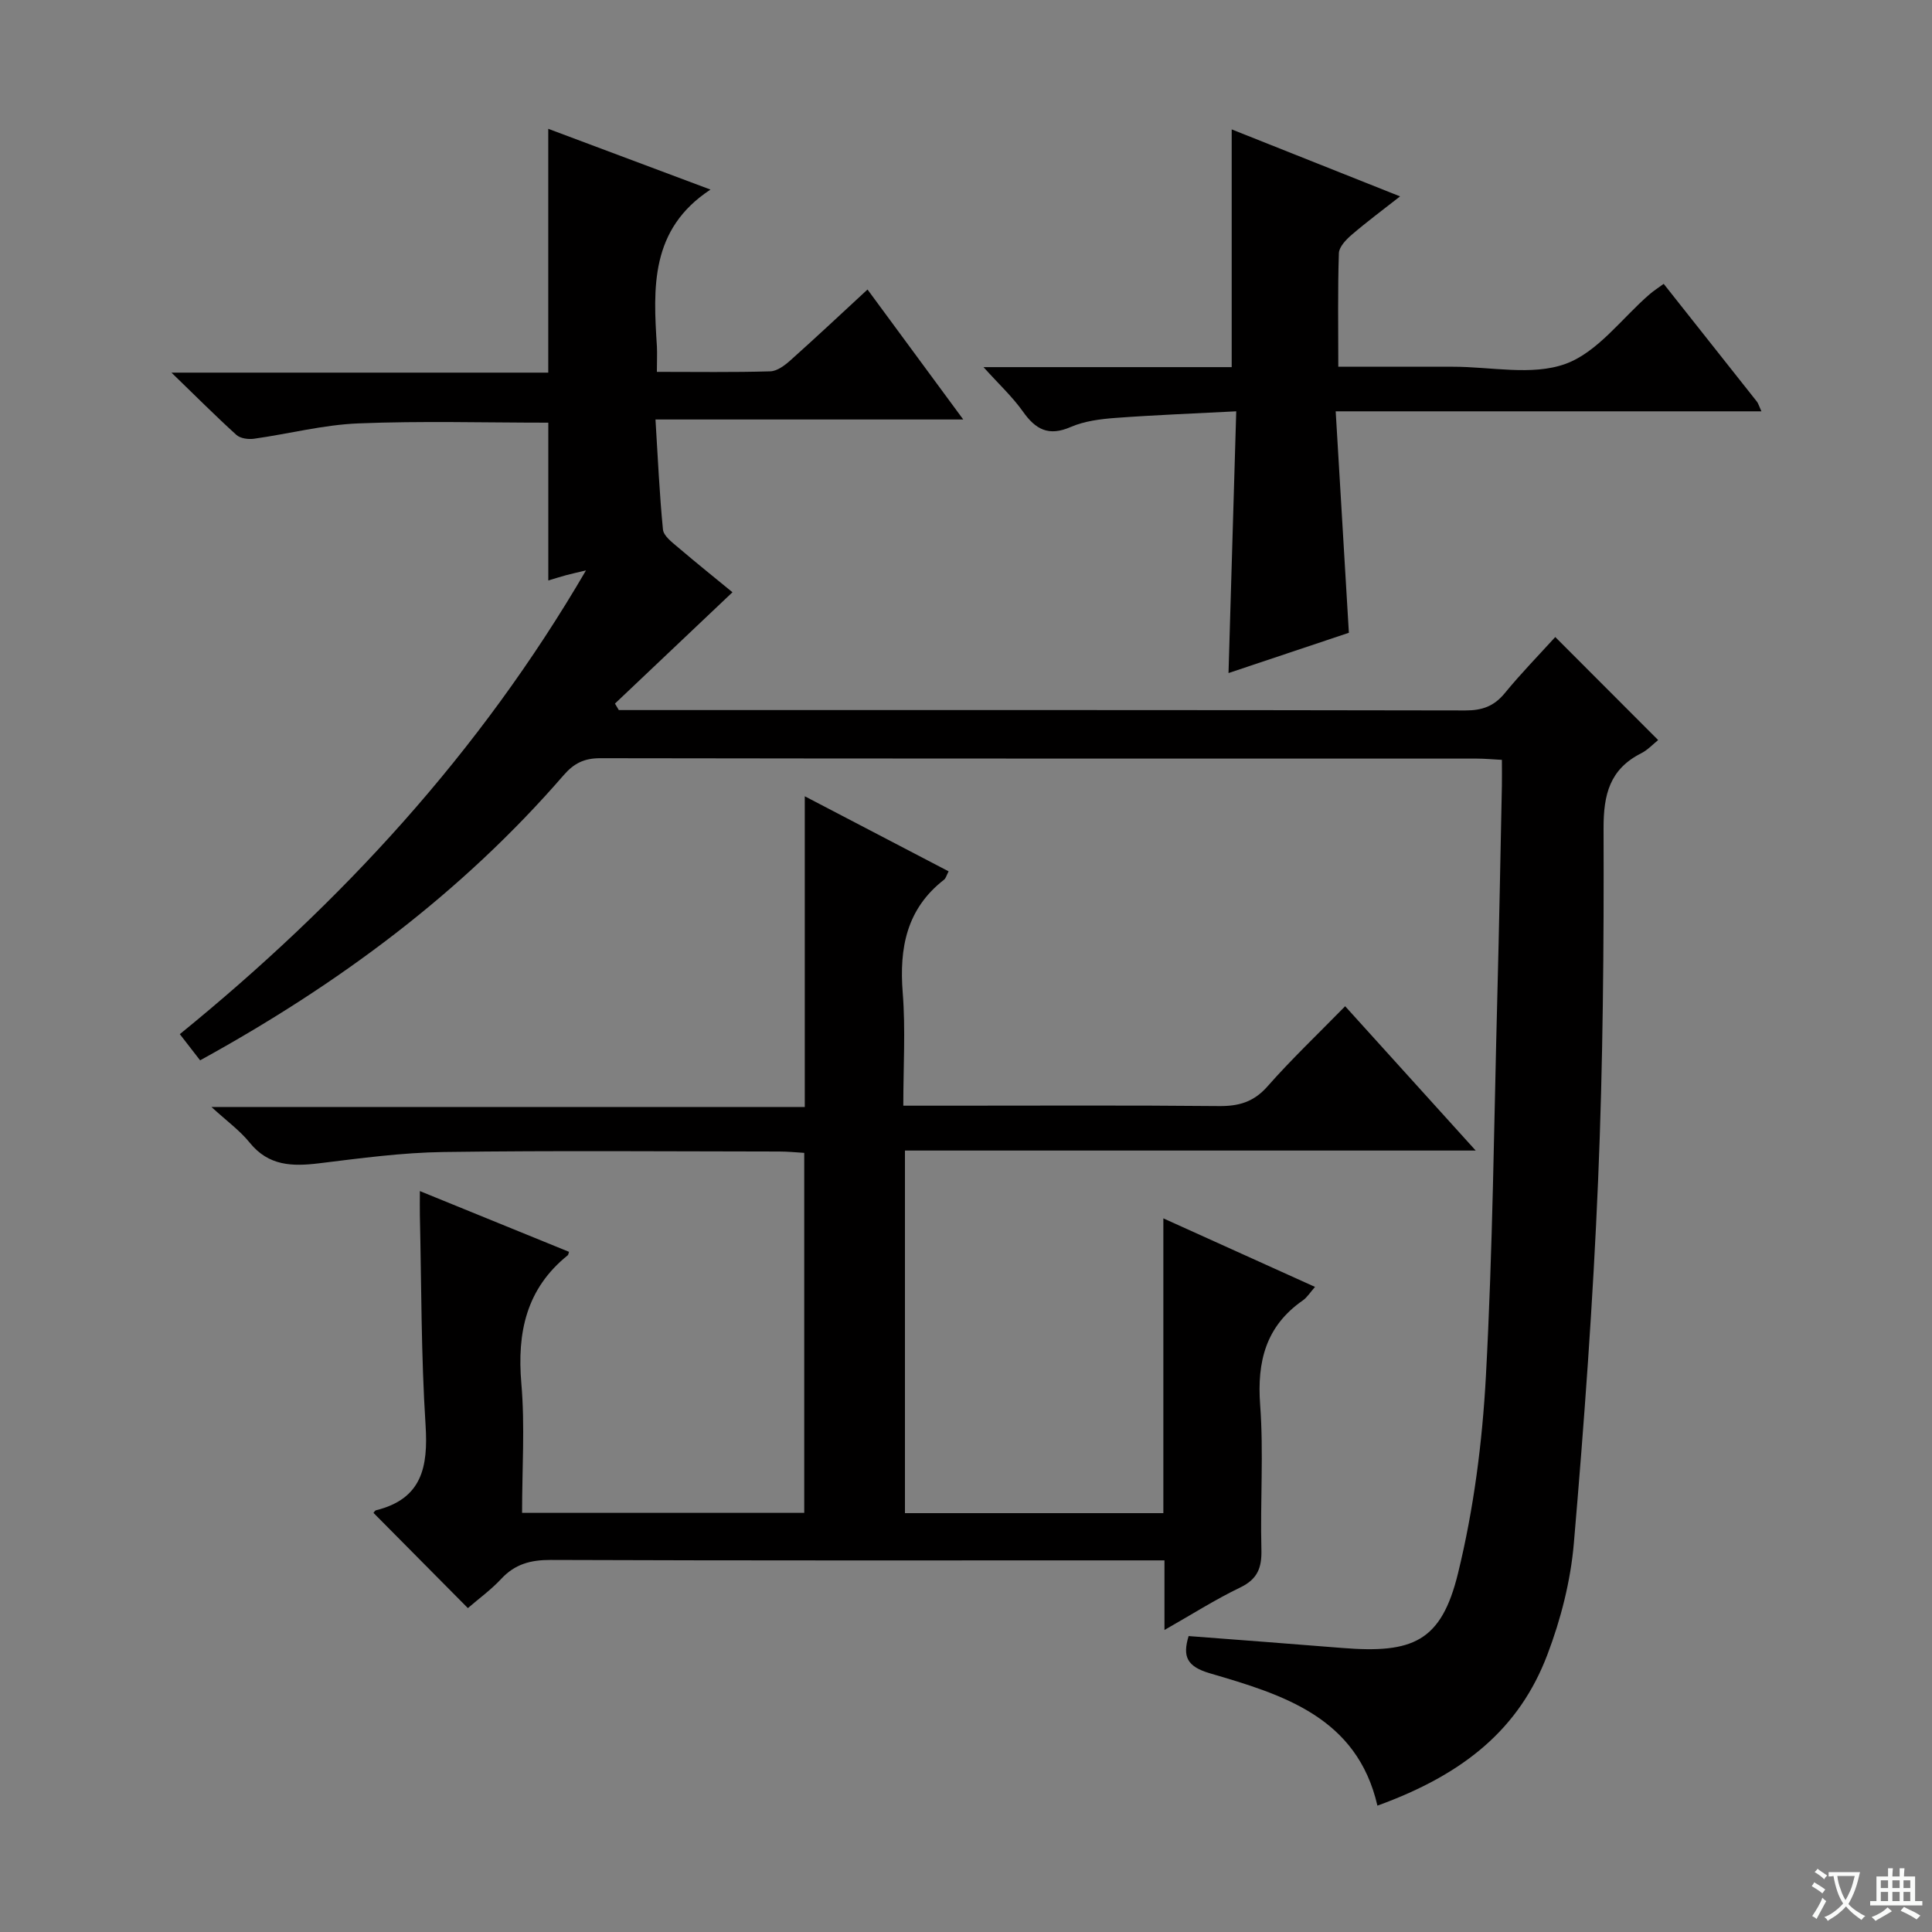
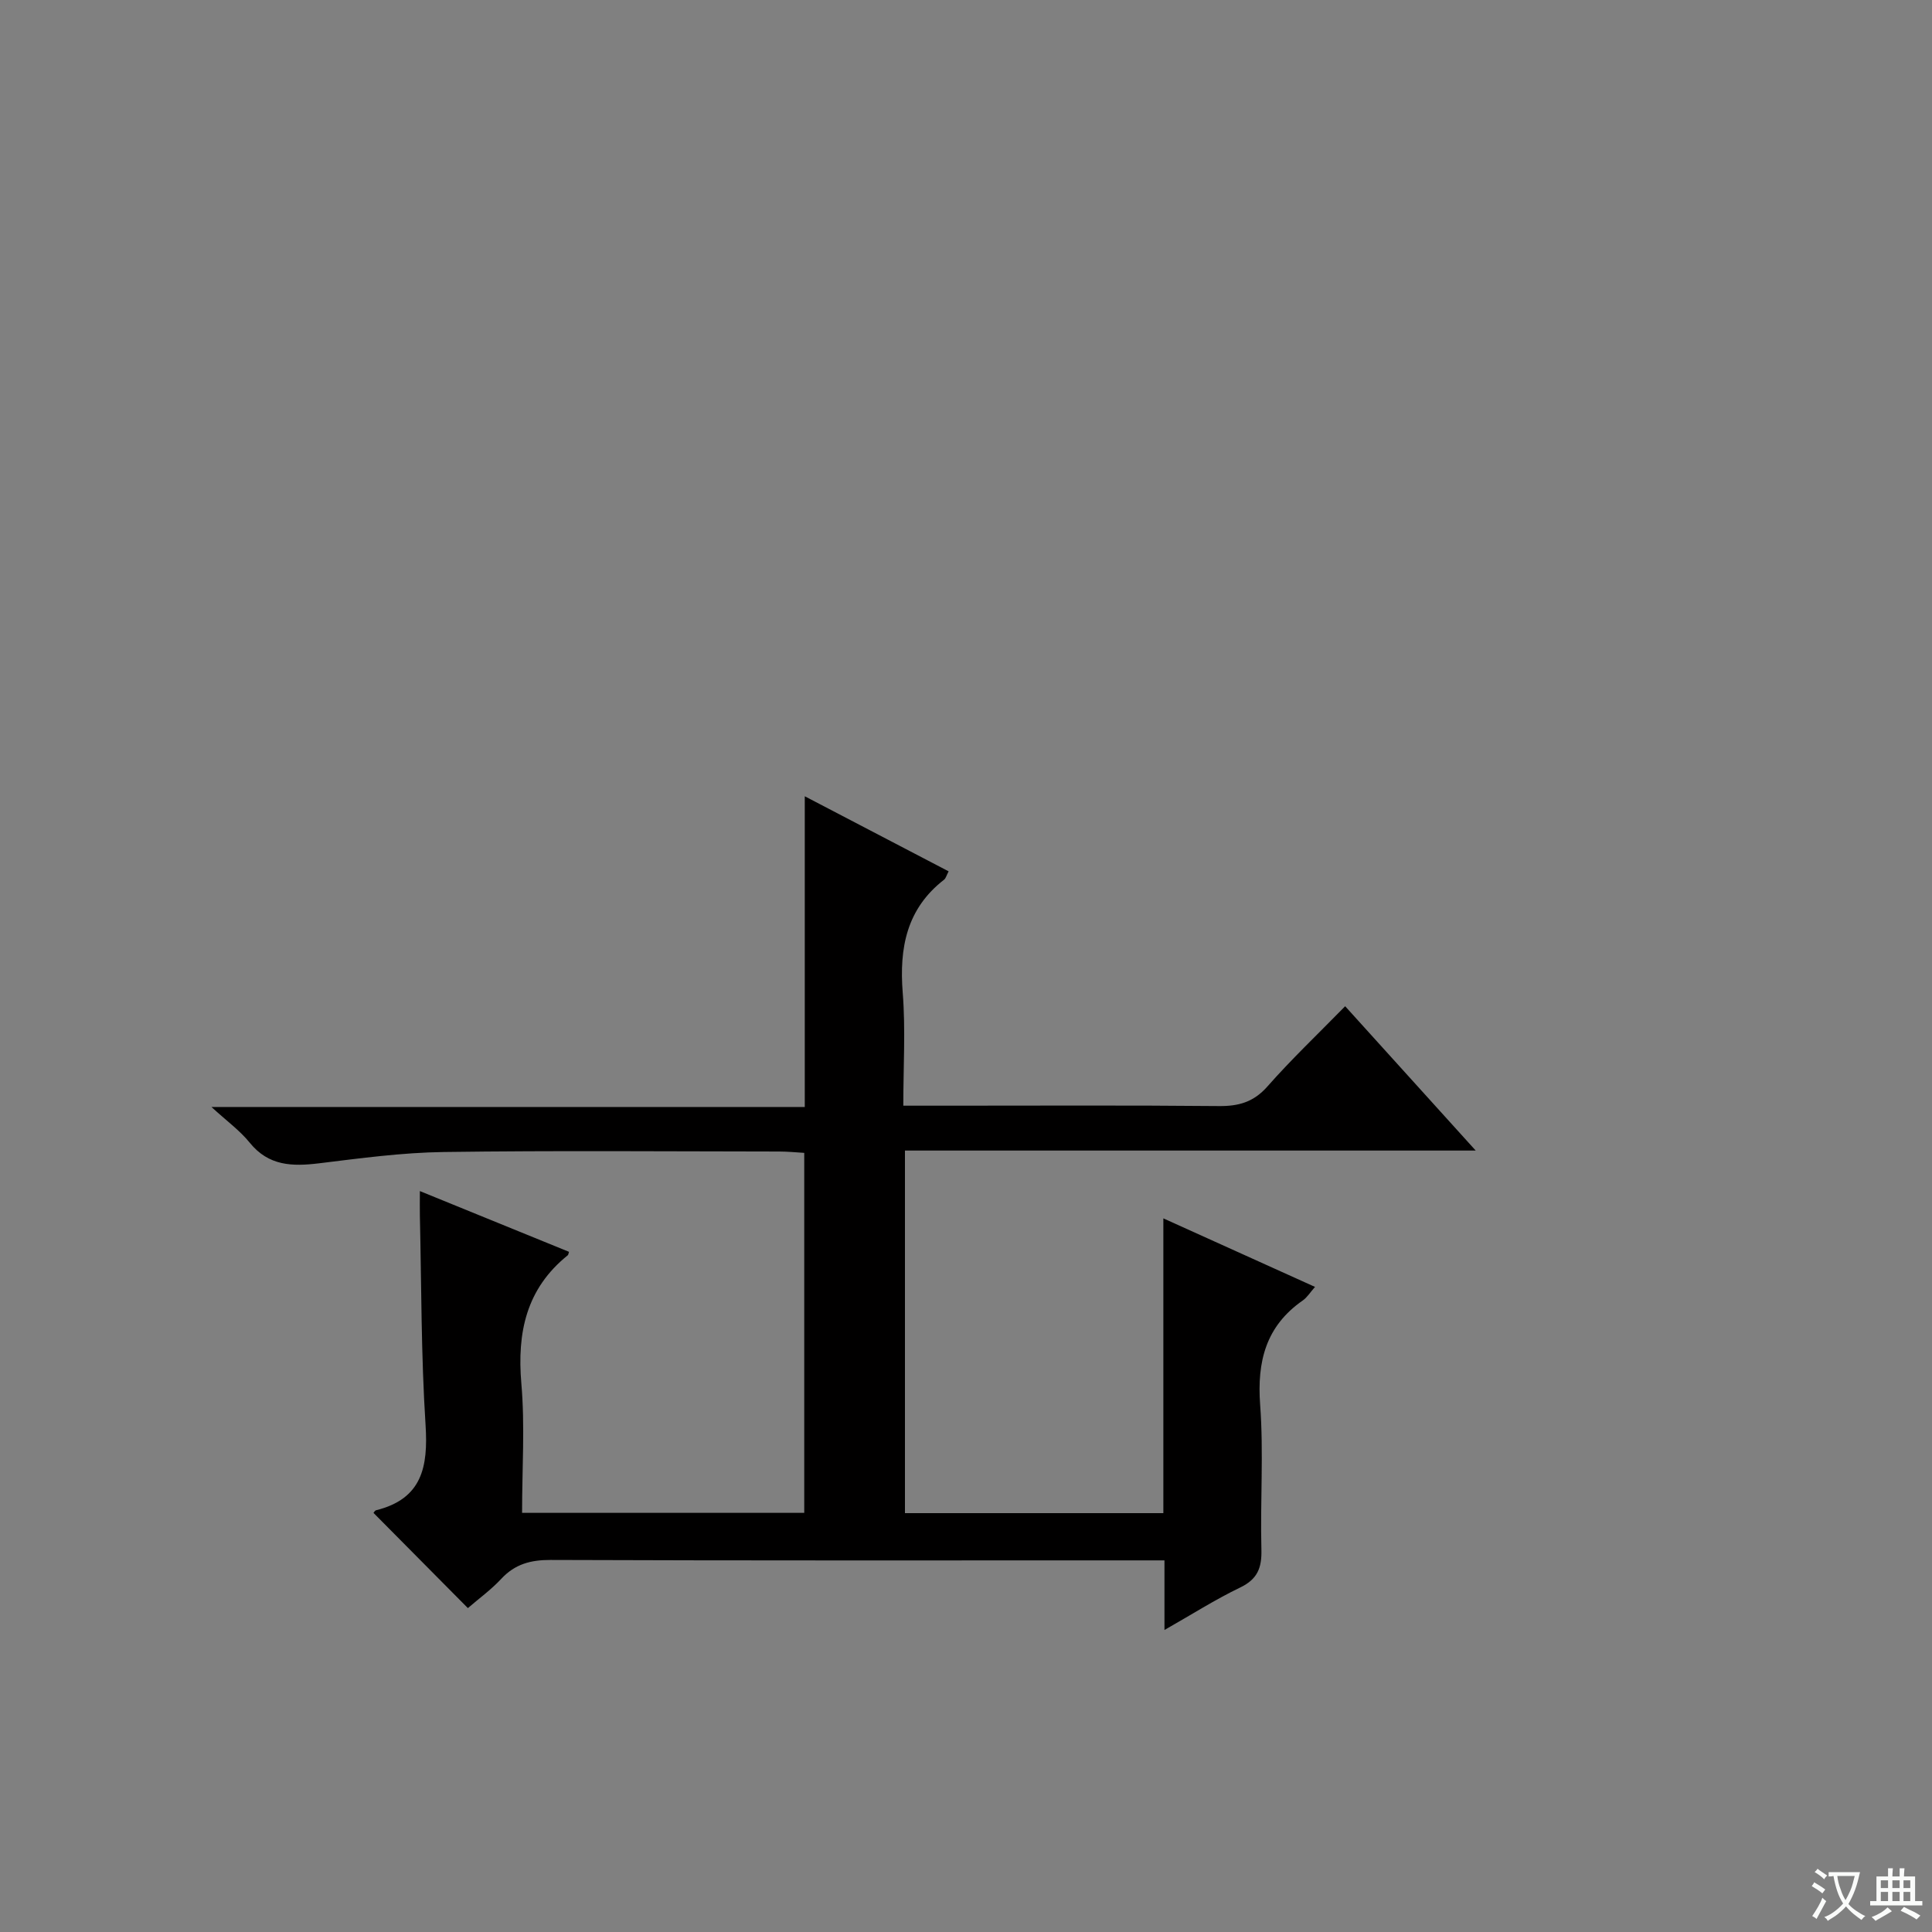
<svg xmlns="http://www.w3.org/2000/svg" enable-background="new 0 0 400 400" viewBox="0 0 400 400">
  <rect x="0" y="0" width="400" height="400" fill="#808080" stroke="none" />
  <path d="m377.9 391.2c-.2.3-.4.5-.6.8-.7-.6-1.4-1-2.2-1.5.2-.3.4-.5.5-.8.6.4 1.4.8 2.3 1.5zm-1.8 6.1c-.2-.2-.5-.4-.9-.6.4-.6.8-1.2 1.2-1.9s.7-1.3.9-1.9c.3.3.5.5.8.7-.7 1.3-1.4 2.6-2 3.7zm2.2-9c-.3.3-.5.5-.6.8-.6-.6-1.3-1.1-2-1.5.3-.3.5-.5.6-.7.6.5 1.3.9 2 1.4zm.3.2v-.9h2 4.5c-.3 1.3-.6 2.5-1 3.6s-.9 2.1-1.4 3c.4.5 1 1 1.6 1.4s1.2.8 1.9 1.1c-.3.2-.5.4-.8.8-.4-.3-1-.7-1.6-1.2s-1.2-1.1-1.6-1.6c-.5.6-1.1 1.1-1.7 1.6s-1.4.9-2.1 1.4c-.1-.3-.3-.5-.7-.8.6-.2 1.2-.5 1.9-1s1.4-1.1 2-1.8c-.5-.8-.9-1.6-1.2-2.5s-.6-2-.8-3.2c-.4.1-.7.1-1 .1zm2.5 2.7c.3 1 .7 1.7 1 2.2.3-.5.6-1.1 1-2s.6-1.9.9-3h-3.2-.4c.1.9.3 1.8.7 2.8z" fill="#fafbfa" />
  <path d="m396.5 388.5v1.5 3.6h1.5v.9c-.4 0-1 0-1.7 0h-7.9c-.5 0-.9 0-1.2 0v-.9h1.3v-3.5c0-.7 0-1.2 0-1.6h2.4c0-.8 0-1.4 0-1.7h1c0 .3-.1.8-.1 1.7h1.5c0-.8 0-1.4 0-1.7h1c0 .3-.1.9-.1 1.7zm-8.2 9.2c-.2-.3-.5-.5-.8-.8.8-.3 1.4-.6 1.9-.9s1-.7 1.4-1.1c.3.3.6.5.9.8-1.6 1-2.8 1.6-3.4 2zm2.6-6.8v-1.6h-1.5v1.6zm0 2.7v-1.9h-1.5v1.9zm2.4-2.7v-1.6h-1.5v1.6zm0 2.7v-1.9h-1.5v1.9zm.2 2 .7-.8c.4.2.9.5 1.6.8s1.3.7 1.8 1c-.3.3-.5.5-.8.8-.4-.3-1.5-1-3.3-1.8zm2-4.7v-1.6h-1.4v1.6zm0 2.7v-1.9h-1.4v1.9z" fill="#fafbfa" />
  <g fill="#010000">
-     <path d="m136 76.99c8.22 0 15.85.12 23.48-.11 1.42-.04 3-1.23 4.16-2.27 5.33-4.76 10.55-9.66 15.97-14.67 6.48 8.79 12.87 17.47 19.82 26.91-21.44 0-42.11 0-63.72 0 .5 8.02.82 15.42 1.55 22.79.13 1.31 1.86 2.61 3.08 3.65 4.03 3.43 8.16 6.74 11.31 9.33-8.18 7.75-16.25 15.4-24.33 23.05.27.45.53.89.8 1.34h4.79c56.83 0 113.65-.03 170.48.08 3.48.01 5.93-.87 8.15-3.57 3.36-4.1 7.08-7.91 10.46-11.63 7.17 7.18 14.09 14.11 21.3 21.33-1 .8-2.13 2.04-3.53 2.75-6.49 3.29-7.79 8.52-7.77 15.52.08 24.3-.11 48.63-1.13 72.91-1.05 25.06-2.88 50.11-5.02 75.11-.67 7.82-2.7 15.77-5.5 23.12-5.77 15.16-17.03 24.63-35.17 31.21-4.22-18.31-19.53-22.97-34.65-27.39-4.86-1.42-5.71-3.52-4.44-7.72 10.65.82 21.21 1.6 31.77 2.46 14.68 1.19 20.55-1.31 24.01-15.47 3.25-13.28 5.03-27.11 5.77-40.79 1.42-26.25 1.68-52.56 2.37-78.85.38-14.47.64-28.95.94-43.43.03-1.64 0-3.28 0-5.33-1.97-.1-3.57-.26-5.17-.26-60.49-.01-120.98.02-181.48-.08-3.31-.01-5.44 1.02-7.6 3.51-21.18 24.44-46.7 43.34-75.27 59.04-1.42-1.83-2.69-3.47-4.2-5.42 33.44-27.21 62.05-58.21 84.09-96.01-1.82.43-3 .69-4.16 1-1.11.3-2.2.65-3.64 1.08 0-11.03 0-21.82 0-32.67-13.13 0-26.26-.38-39.34.15-7.24.29-14.4 2.17-21.62 3.18-1.17.16-2.82-.07-3.62-.8-4.26-3.86-8.33-7.94-13.44-12.89h78.01c0-16.91 0-33.44 0-50.48 11.13 4.17 22.22 8.32 33.59 12.58-12.53 8.22-11.87 20.35-11.09 32.54.07 1.5-.01 2.99-.01 5.2z" />
    <path d="m278.5 208.33c9.07 10.03 17.6 19.46 27.03 29.88-40.13 0-78.98 0-118.17 0v75.07h53.5c0-20.13 0-40.13 0-61.03 10.96 4.95 21.02 9.5 31.4 14.19-1 1.13-1.63 2.18-2.54 2.81-7.63 5.31-9.48 12.6-8.82 21.59.74 9.94 0 19.99.26 29.98.1 3.76-.79 6.12-4.38 7.85-5.18 2.49-10.05 5.6-15.69 8.8 0-5.07 0-9.33 0-14.41-2.28 0-4.2 0-6.11 0-40.33 0-80.65.06-120.98-.09-4.13-.01-7.37.85-10.21 3.9-2.13 2.29-4.71 4.15-6.92 6.07-6.66-6.72-13.1-13.21-19.54-19.71.08-.09.27-.48.54-.55 9.5-2.36 10.79-8.95 10.24-17.61-.93-14.44-.85-28.94-1.18-43.41-.03-1.44 0-2.89 0-5.06 10.71 4.36 20.8 8.48 30.88 12.58-.14.41-.15.63-.26.71-8.59 6.91-10.52 15.97-9.61 26.56.76 8.75.15 17.61.15 26.77h58.42c0-24.76 0-49.34 0-74.53-1.66-.1-3.42-.28-5.17-.28-23.16-.02-46.33-.22-69.48.1-8.61.12-17.23 1.29-25.8 2.34-5.53.67-10.43.58-14.35-4.26-2.06-2.55-4.82-4.54-7.93-7.4h122.84c0-21.43 0-42.34 0-64.33 10.5 5.48 20.09 10.49 29.78 15.54-.46.88-.58 1.45-.93 1.72-7.77 6.03-9.31 14.12-8.57 23.44.6 7.57.12 15.23.12 23.36h9.35c18.66 0 37.33-.1 55.99.08 4.1.04 7.19-.83 10.03-4.04 4.93-5.6 10.37-10.77 16.11-16.63z" />
-     <path d="m255.01 26.79c11.21 4.46 22.59 8.99 34.86 13.87-3.67 2.88-6.95 5.31-10.04 7.97-1.15.99-2.59 2.49-2.63 3.8-.25 7.62-.12 15.25-.12 23.5h23.74c7.83-.01 16.36 1.92 23.29-.59 6.66-2.41 11.65-9.42 17.39-14.39.86-.75 1.84-1.37 2.95-2.18 6.51 8.22 12.91 16.29 19.29 24.37.29.36.41.86.94 2.02-29.22 0-58.04 0-88.14 0 .93 15.56 1.81 30.37 2.73 45.85-7.7 2.58-16.15 5.41-24.92 8.34.53-17.97 1.05-35.51 1.6-54.19-8.65.45-16.87.76-25.06 1.37-3.12.23-6.41.66-9.23 1.88-4.55 1.98-7.25.52-9.88-3.21-2.16-3.05-4.97-5.65-8.16-9.19h51.39c0-16.56 0-32.6 0-49.22z" />
  </g>
</svg>